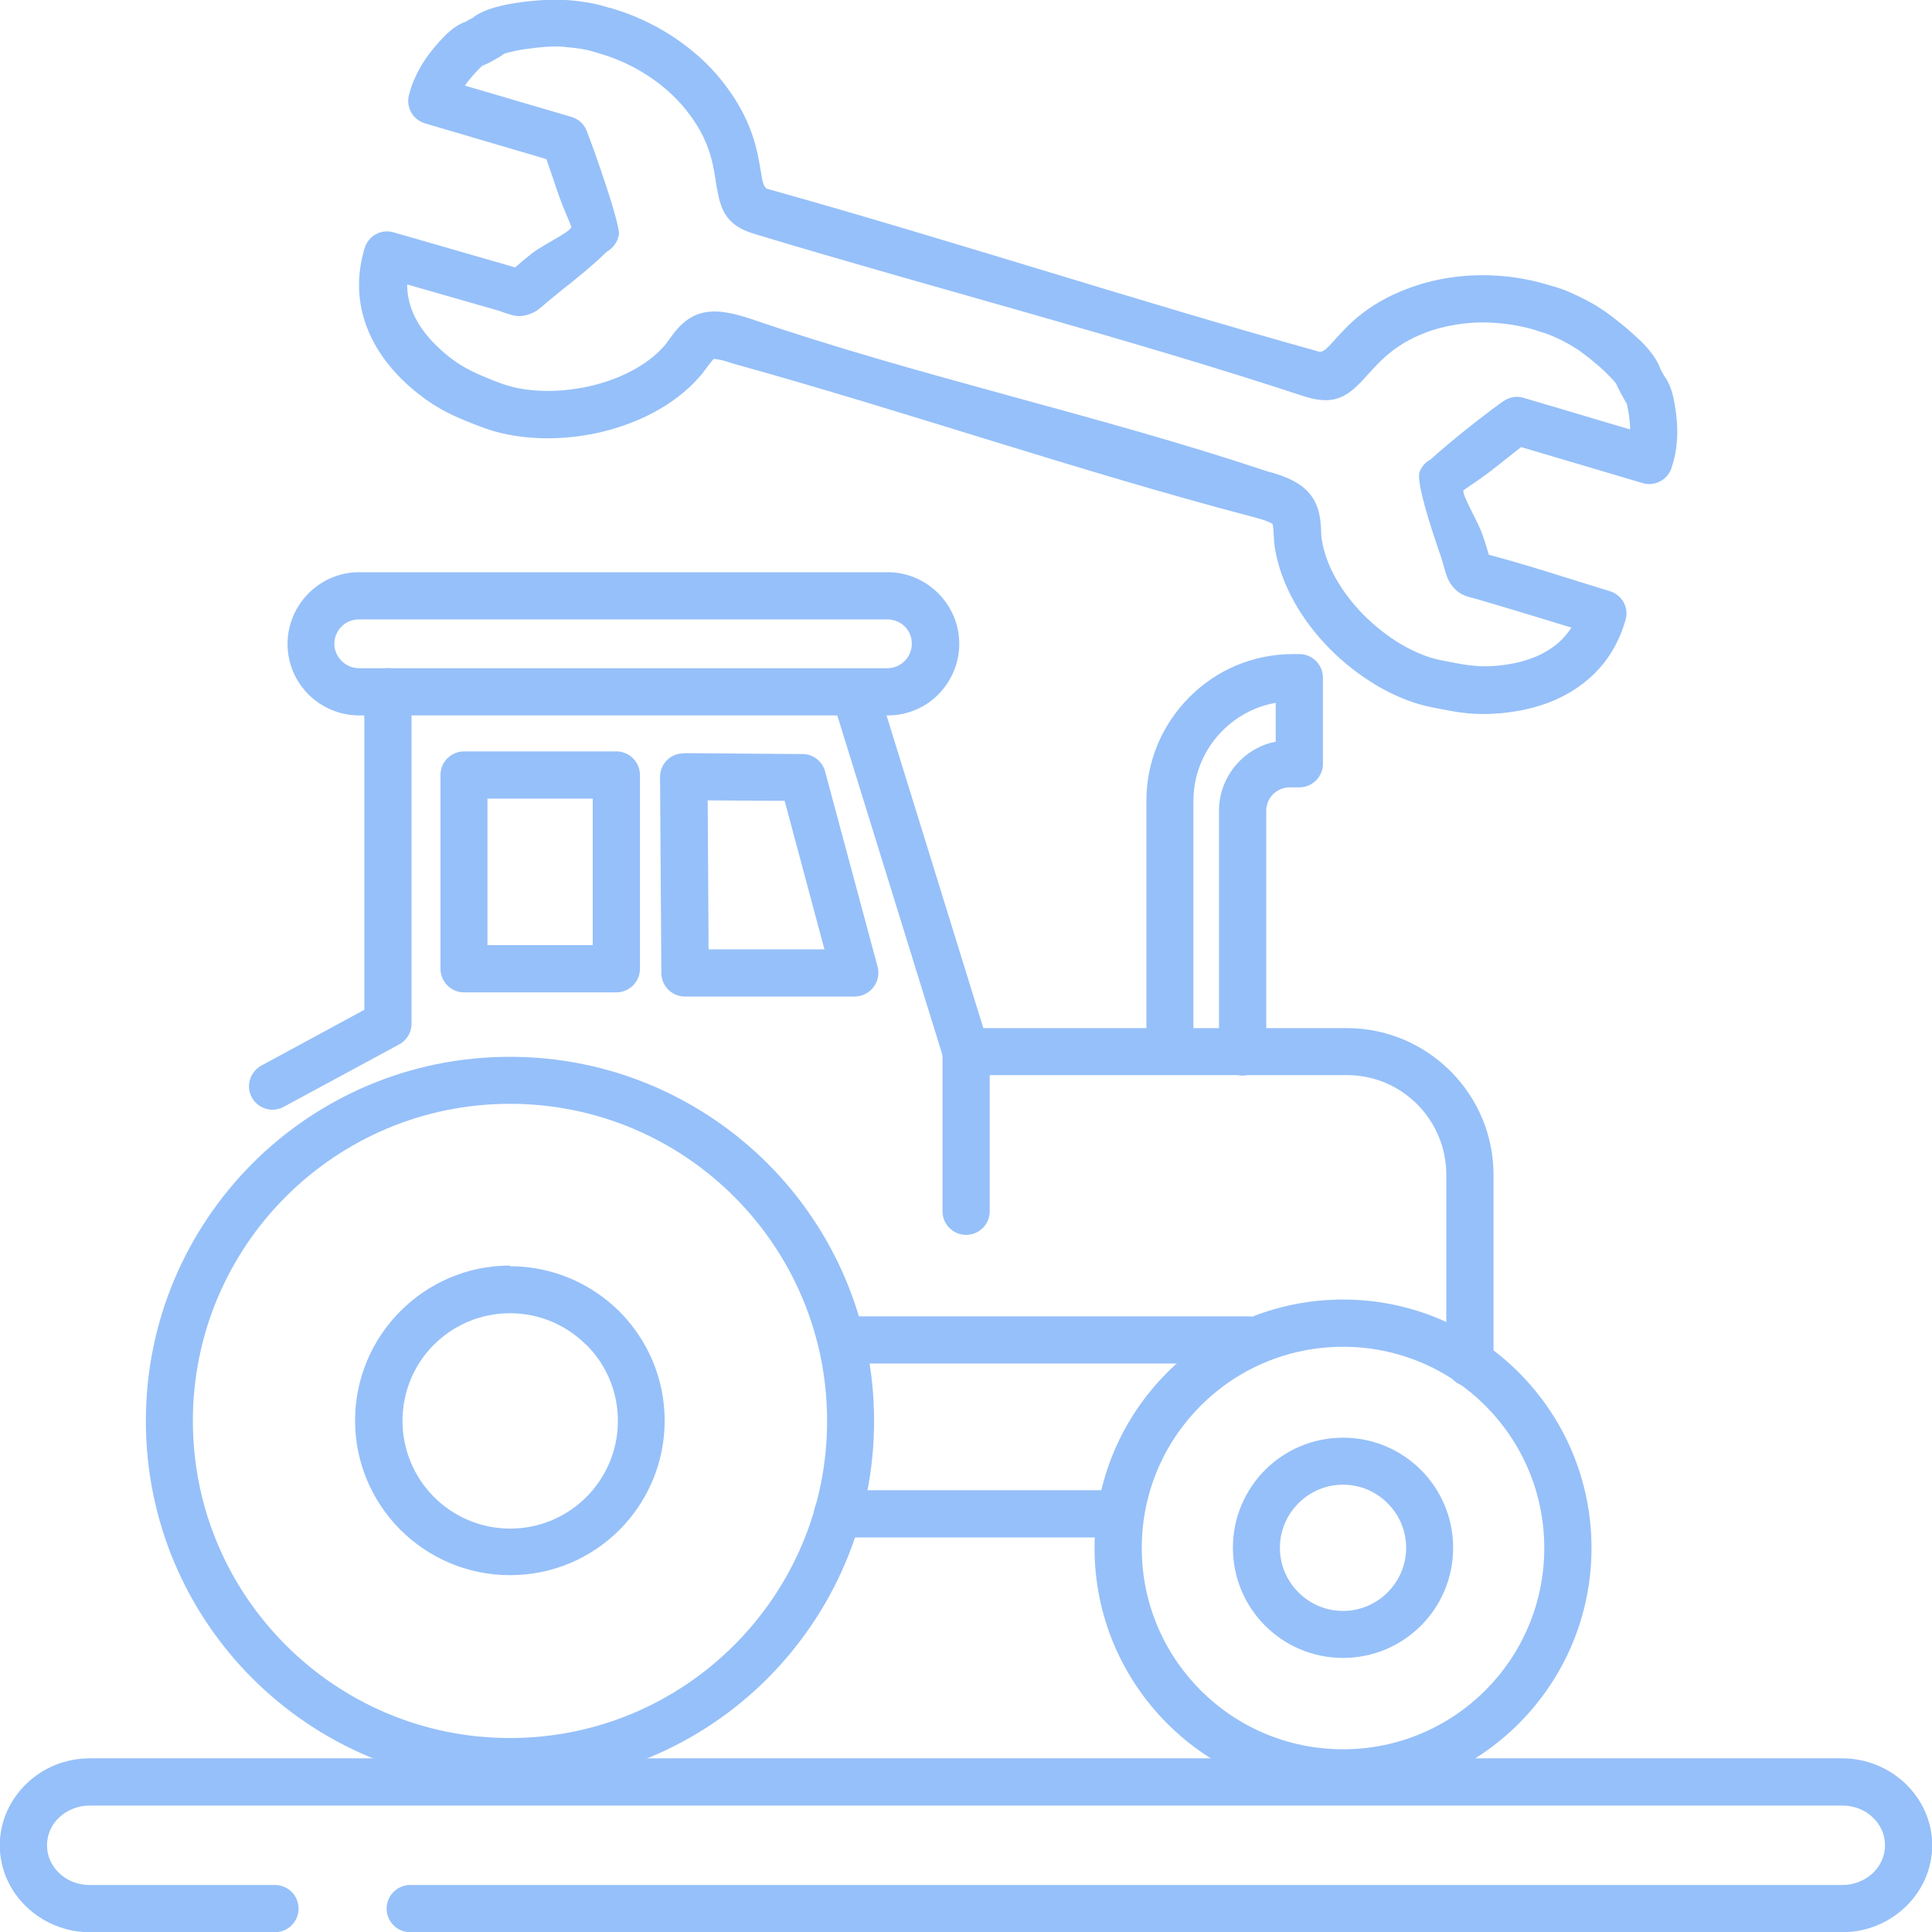
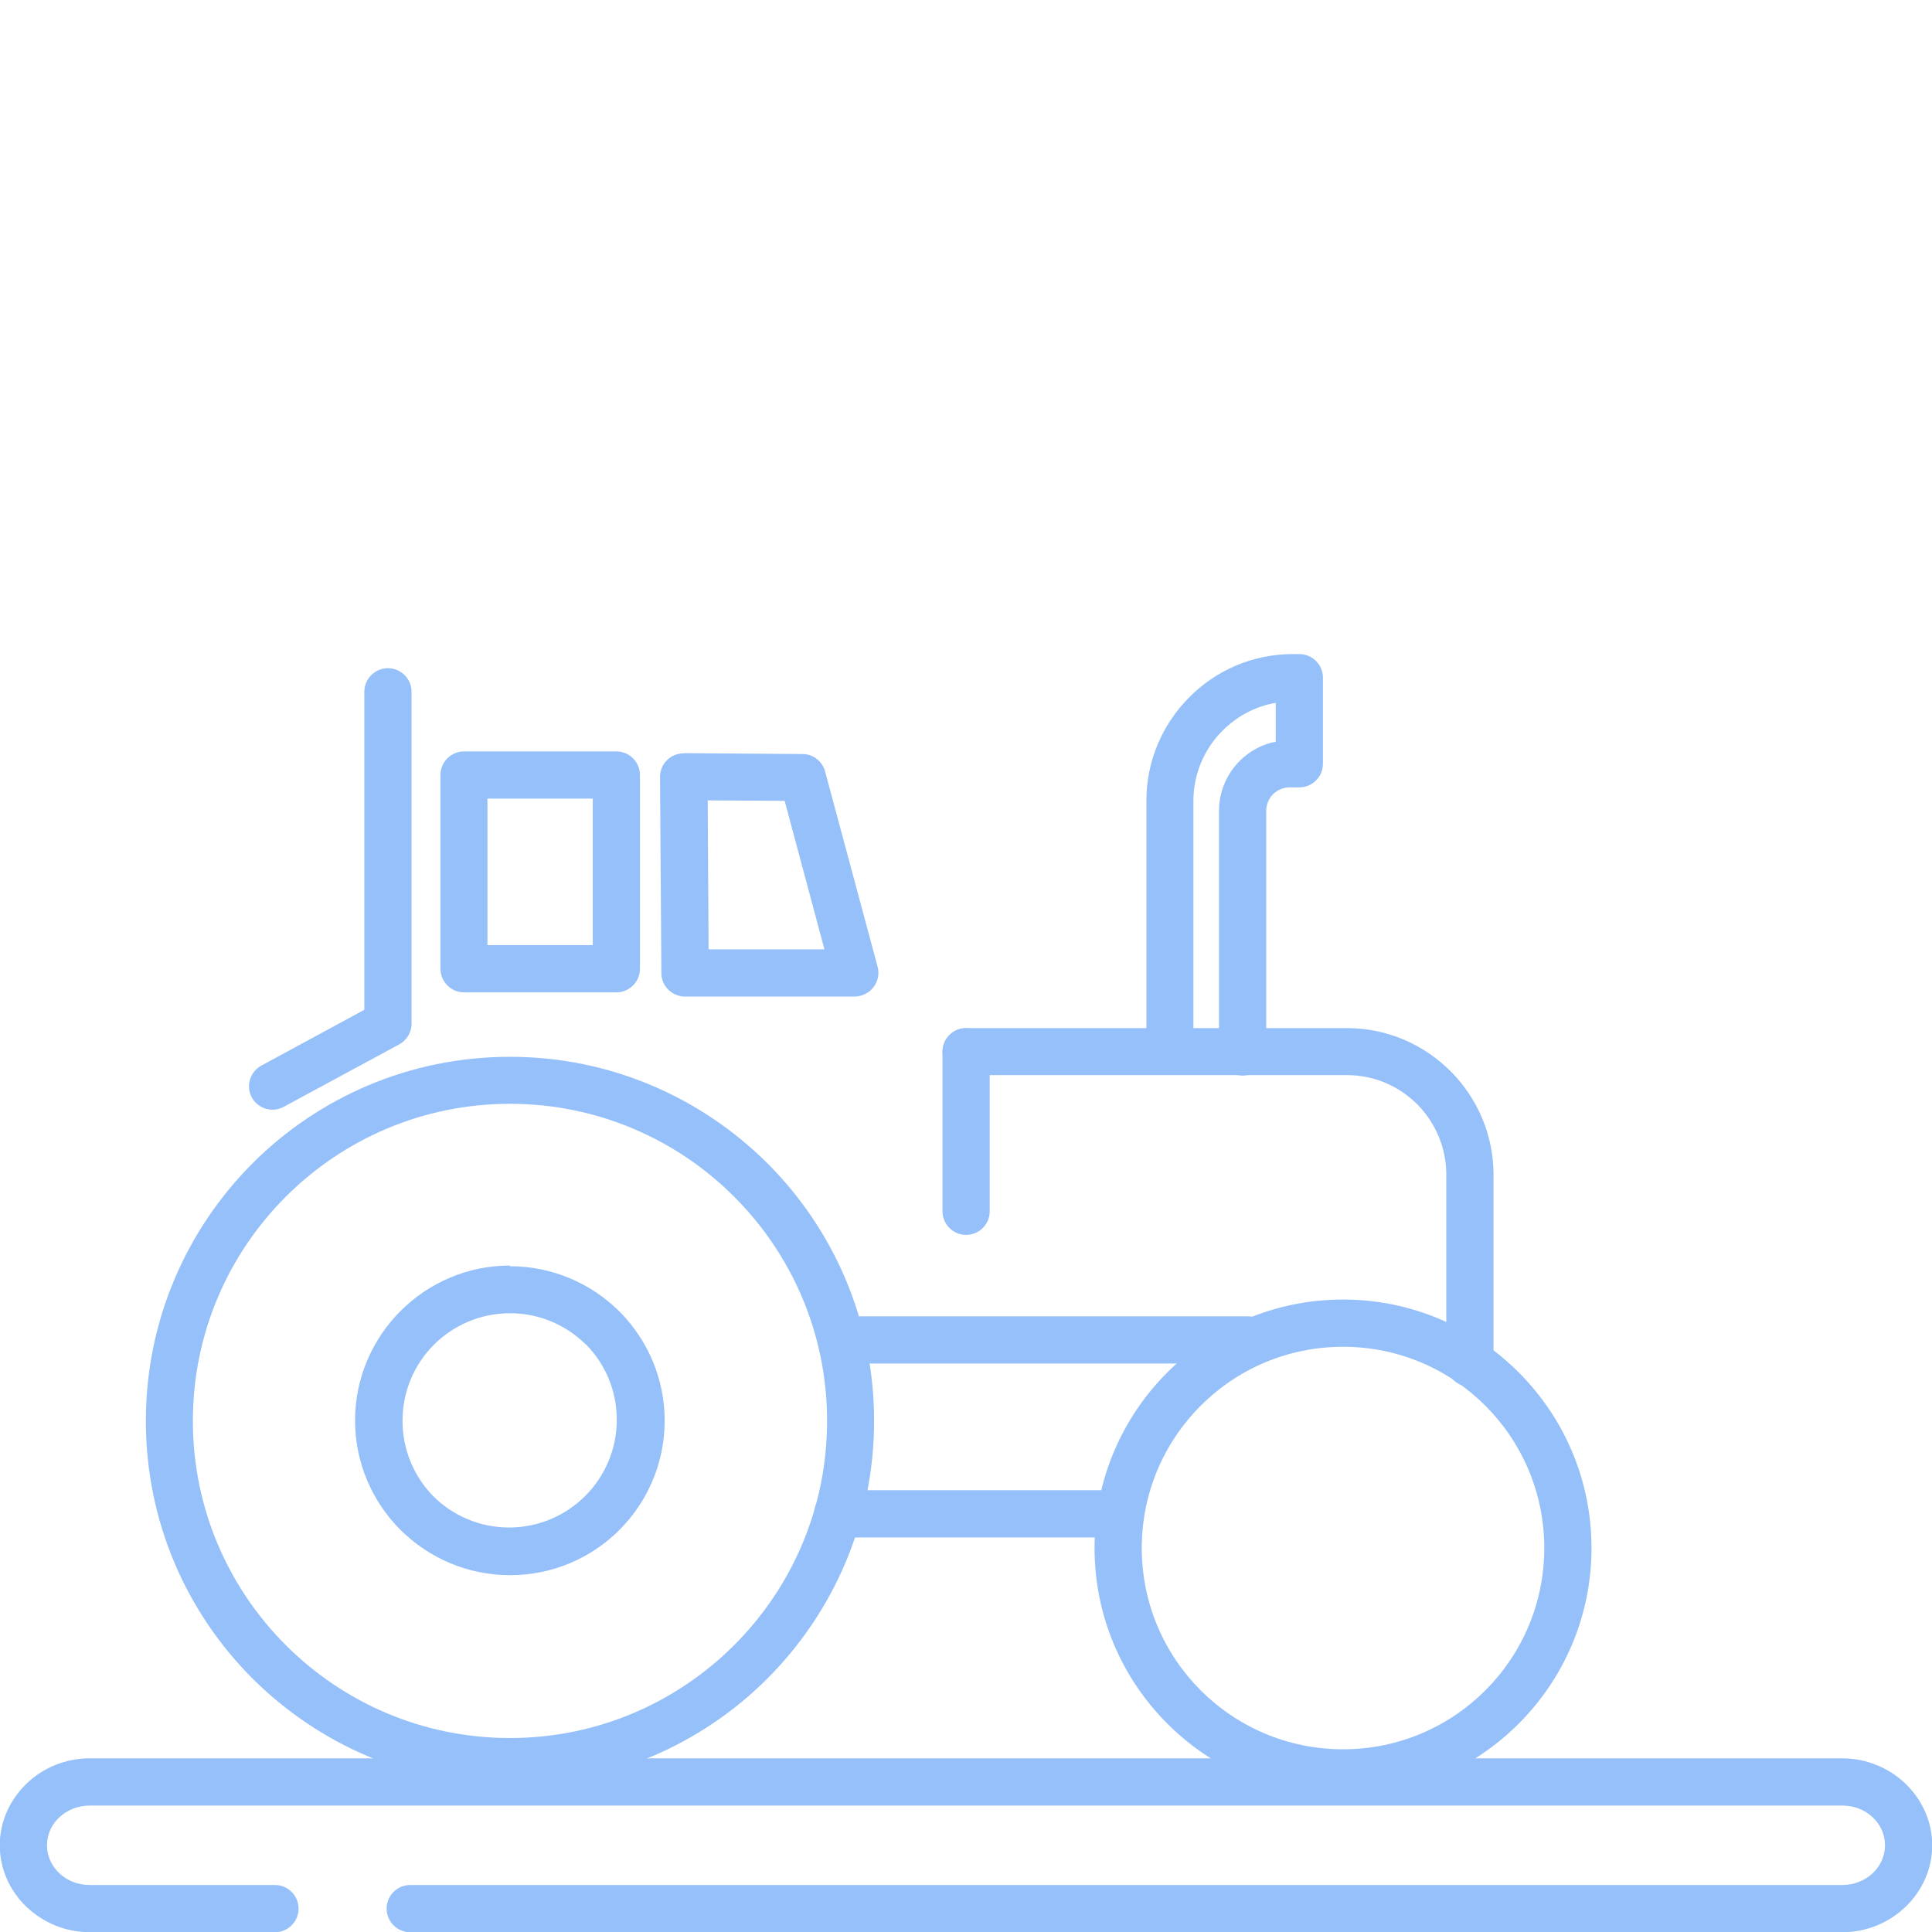
<svg xmlns="http://www.w3.org/2000/svg" xml:space="preserve" width="42.333mm" height="42.333mm" version="1.1" style="shape-rendering:geometricPrecision; text-rendering:geometricPrecision; image-rendering:optimizeQuality; fill-rule:evenodd; clip-rule:evenodd" viewBox="0 0 87.55 87.55">
  <defs>
    <style type="text/css">
   
    .fil0 {fill:#96C0F9;fill-rule:nonzero}
   
  </style>
  </defs>
  <g id="Слой_x0020_1">
    <g id="_1825641087136">
      <path class="fil0" d="M23.11 47.89c4.56,0 8.68,1.85 11.67,4.83 2.99,2.99 4.83,7.11 4.83,11.67 0,4.56 -1.85,8.68 -4.83,11.67 -2.99,2.99 -7.11,4.83 -11.67,4.83 -4.56,0 -8.68,-1.85 -11.67,-4.83 -2.99,-2.99 -4.83,-7.11 -4.83,-11.67 0,-4.56 1.85,-8.68 4.83,-11.67 2.99,-2.99 7.11,-4.83 11.67,-4.83zm10.16 6.34c-2.6,-2.6 -6.19,-4.21 -10.16,-4.21 -3.97,0 -7.56,1.61 -10.16,4.21 -2.6,2.6 -4.21,6.19 -4.21,10.16 0,3.97 1.61,7.56 4.21,10.16 2.6,2.6 6.19,4.21 10.16,4.21 3.97,0 7.56,-1.61 10.16,-4.21 2.6,-2.6 4.21,-6.19 4.21,-10.16 0,-3.97 -1.61,-7.56 -4.21,-10.16z" />
-       <path class="fil0" d="M23.11 57.38c1.94,0 3.69,0.79 4.96,2.05l0.06 0.06c1.23,1.27 1.99,2.99 1.99,4.89 0,1.93 -0.79,3.69 -2.05,4.95l0 0c-1.27,1.27 -3.02,2.05 -4.96,2.05 -1.94,0 -3.69,-0.79 -4.96,-2.05l-0.06 -0.06c-1.23,-1.26 -2,-2.99 -2,-4.9 0,-1.93 0.79,-3.69 2.06,-4.96 1.27,-1.27 3.02,-2.06 4.96,-2.06zm3.45 3.56c-0.88,-0.88 -2.1,-1.43 -3.45,-1.43 -1.35,0 -2.57,0.55 -3.45,1.43l-0 0c-0.88,0.88 -1.42,2.1 -1.42,3.45 0,1.32 0.53,2.52 1.38,3.4l0.05 0.05c0.88,0.88 2.1,1.43 3.45,1.43 1.35,0 2.57,-0.55 3.45,-1.43 0.88,-0.88 1.43,-2.1 1.43,-3.45 0,-1.32 -0.52,-2.52 -1.38,-3.4l-0.05 -0.05z" />
+       <path class="fil0" d="M23.11 57.38c1.94,0 3.69,0.79 4.96,2.05l0.06 0.06c1.23,1.27 1.99,2.99 1.99,4.89 0,1.93 -0.79,3.69 -2.05,4.95l0 0c-1.27,1.27 -3.02,2.05 -4.96,2.05 -1.94,0 -3.69,-0.79 -4.96,-2.05l-0.06 -0.06c-1.23,-1.26 -2,-2.99 -2,-4.9 0,-1.93 0.79,-3.69 2.06,-4.96 1.27,-1.27 3.02,-2.06 4.96,-2.06zm3.45 3.56c-0.88,-0.88 -2.1,-1.43 -3.45,-1.43 -1.35,0 -2.57,0.55 -3.45,1.43l-0 0c-0.88,0.88 -1.42,2.1 -1.42,3.45 0,1.32 0.53,2.52 1.38,3.4c0.88,0.88 2.1,1.43 3.45,1.43 1.35,0 2.57,-0.55 3.45,-1.43 0.88,-0.88 1.43,-2.1 1.43,-3.45 0,-1.32 -0.52,-2.52 -1.38,-3.4l-0.05 -0.05z" />
      <path class="fil0" d="M60.86 58.89c3.11,0 5.92,1.26 7.96,3.3 2.04,2.04 3.3,4.85 3.3,7.96 0,3.11 -1.26,5.92 -3.3,7.96 -2.04,2.04 -4.85,3.3 -7.96,3.3 -3.11,0 -5.92,-1.26 -7.96,-3.3 -2.04,-2.04 -3.3,-4.85 -3.3,-7.96 0,-3.11 1.26,-5.92 3.3,-7.96 2.04,-2.04 4.85,-3.3 7.96,-3.3zm6.45 4.81c-1.65,-1.65 -3.93,-2.67 -6.45,-2.67 -2.52,0 -4.8,1.02 -6.45,2.67 -1.65,1.65 -2.67,3.93 -2.67,6.45 0,2.52 1.02,4.8 2.67,6.45 1.65,1.65 3.93,2.67 6.45,2.67 2.52,0 4.8,-1.02 6.45,-2.67 1.65,-1.65 2.67,-3.93 2.67,-6.45 0,-2.52 -1.02,-4.8 -2.67,-6.45z" />
-       <path class="fil0" d="M60.86 65.15c1.38,0 2.63,0.56 3.53,1.46 0.9,0.9 1.46,2.15 1.46,3.53 0,1.38 -0.56,2.63 -1.46,3.53 -0.9,0.9 -2.15,1.46 -3.53,1.46 -1.38,0 -2.63,-0.56 -3.53,-1.46 -0.9,-0.9 -1.46,-2.15 -1.46,-3.53 0,-1.38 0.56,-2.63 1.46,-3.53 0.9,-0.9 2.15,-1.46 3.53,-1.46zm2.02 2.97c-0.52,-0.52 -1.23,-0.84 -2.02,-0.84 -0.79,0 -1.5,0.32 -2.02,0.84 -0.52,0.52 -0.84,1.23 -0.84,2.02 0,0.79 0.32,1.5 0.84,2.02 0.52,0.52 1.23,0.84 2.02,0.84 0.79,0 1.5,-0.32 2.02,-0.84 0.52,-0.52 0.84,-1.23 0.84,-2.02 0,-0.79 -0.32,-1.5 -0.84,-2.02z" />
-       <path class="fil0" d="M16.26 25.93l23.96 0c0.89,0 1.7,0.36 2.29,0.95l0.01 0.01c0.59,0.59 0.95,1.4 0.95,2.29 0,0.89 -0.37,1.7 -0.95,2.29 -0.58,0.59 -1.4,0.95 -2.29,0.95l-23.96 0c-0.89,0 -1.71,-0.37 -2.29,-0.95 -0.59,-0.59 -0.95,-1.4 -0.95,-2.29 0,-0.89 0.37,-1.71 0.95,-2.29l0.07 -0.07c0.58,-0.55 1.37,-0.89 2.22,-0.89zm23.96 2.14l-23.96 0c-0.29,0 -0.55,0.11 -0.74,0.28l-0.04 0.04c-0.2,0.2 -0.33,0.48 -0.33,0.78 0,0.3 0.13,0.58 0.33,0.78 0.2,0.2 0.48,0.33 0.78,0.33l23.96 0c0.3,0 0.58,-0.13 0.78,-0.33l0 0c0.2,-0.2 0.32,-0.48 0.32,-0.78 0,-0.31 -0.12,-0.58 -0.32,-0.78l-0 -0c-0.2,-0.2 -0.48,-0.32 -0.78,-0.32z" />
      <path class="fil0" d="M16.51 31.35c0,-0.59 0.48,-1.07 1.07,-1.07 0.59,0 1.07,0.48 1.07,1.07l0 15.04c0,0.43 -0.26,0.8 -0.62,0.97l-5.18 2.8c-0.52,0.28 -1.16,0.08 -1.44,-0.43 -0.28,-0.52 -0.08,-1.16 0.43,-1.44l4.67 -2.53 0 -14.41z" />
-       <path class="fil0" d="M37.71 31.67c-0.17,-0.56 0.14,-1.16 0.71,-1.33 0.56,-0.17 1.16,0.14 1.33,0.71l5.05 16.31c0.17,0.56 -0.14,1.16 -0.71,1.33 -0.56,0.17 -1.16,-0.14 -1.33,-0.71l-5.05 -16.31z" />
      <path class="fil0" d="M37.96 69.67c-0.59,0 -1.07,-0.48 -1.07,-1.07 0,-0.59 0.48,-1.07 1.07,-1.07l12.8 0c0.59,0 1.07,0.48 1.07,1.07 0,0.59 -0.48,1.07 -1.07,1.07l-12.8 0z" />
      <path class="fil0" d="M43.78 48.73c-0.59,0 -1.07,-0.48 -1.07,-1.07 0,-0.59 0.48,-1.07 1.07,-1.07l17.26 0c1.83,0 3.49,0.75 4.69,1.95l0.06 0.06c1.17,1.2 1.89,2.84 1.89,4.63l0 8.54c0,0.59 -0.48,1.07 -1.07,1.07 -0.59,0 -1.07,-0.48 -1.07,-1.07l0 -8.54c0,-1.22 -0.49,-2.33 -1.27,-3.14l-0.05 -0.05c-0.82,-0.82 -1.94,-1.32 -3.18,-1.32l-17.26 0z" />
      <path class="fil0" d="M38.49 61.79c-0.59,0 -1.07,-0.48 -1.07,-1.07 0,-0.59 0.48,-1.07 1.07,-1.07l18.05 0c0.59,0 1.07,0.48 1.07,1.07 0,0.59 -0.48,1.07 -1.07,1.07l-18.05 0z" />
      <path class="fil0" d="M54.09 47.21c0,0.59 -0.48,1.07 -1.07,1.07 -0.59,0 -1.07,-0.48 -1.07,-1.07l0 -10.93c0,-1.83 0.75,-3.49 1.95,-4.69 1.2,-1.21 2.86,-1.95 4.69,-1.95l0.29 0c0.59,0 1.07,0.48 1.07,1.07l0 3.9c0,0.59 -0.48,1.07 -1.07,1.07l-0.44 0c-0.29,0 -0.55,0.12 -0.75,0.31 -0.19,0.19 -0.31,0.46 -0.31,0.75l0 10.93c0,0.59 -0.48,1.07 -1.07,1.07 -0.59,0 -1.07,-0.48 -1.07,-1.07l0 -10.93c0,-0.88 0.36,-1.68 0.94,-2.26 0.44,-0.44 1,-0.75 1.63,-0.87l0 -1.76c-0.93,0.16 -1.76,0.61 -2.41,1.26l-0 0c-0.81,0.81 -1.32,1.94 -1.32,3.18l0 10.93z" />
      <path class="fil0" d="M31 34.13l5.37 0.04c0.49,0 0.9,0.34 1.02,0.79l2.38 8.85c0.15,0.57 -0.19,1.15 -0.76,1.31 -0.09,0.02 -0.18,0.04 -0.28,0.04l-7.69 0c-0.59,0 -1.07,-0.48 -1.07,-1.07l0 -0.09 -0.06 -8.79c-0,-0.59 0.47,-1.07 1.06,-1.07l0.01 0zm4.55 2.16l-3.48 -0.02 0.04 6.75 5.25 0 -1.8 -6.72z" />
      <path class="fil0" d="M21.03 34.05l6.9 0c0.59,0 1.07,0.48 1.07,1.07l0 8.78c0,0.59 -0.48,1.07 -1.07,1.07l-6.9 0c-0.59,0 -1.07,-0.48 -1.07,-1.07l0 -8.78c0,-0.59 0.48,-1.07 1.07,-1.07zm5.83 2.14l-4.77 0 0 6.64 4.77 0 0 -6.64z" />
      <path class="fil0" d="M42.71 47.66c0,-0.59 0.48,-1.07 1.07,-1.07 0.59,0 1.07,0.48 1.07,1.07l0 7.23c0,0.59 -0.48,1.07 -1.07,1.07 -0.59,0 -1.07,-0.48 -1.07,-1.07l0 -7.23z" />
      <path class="fil0" d="M12.46 85.42c0.59,0 1.07,0.48 1.07,1.07 0,0.59 -0.48,1.07 -1.07,1.07l-8.39 0c-1.11,0 -2.12,-0.44 -2.86,-1.14l-0.02 -0.02c-0.74,-0.71 -1.2,-1.7 -1.2,-2.78 0,-1.09 0.47,-2.08 1.22,-2.8 0.74,-0.71 1.75,-1.14 2.86,-1.14l79.41 0c1.11,0 2.12,0.44 2.86,1.14 0.75,0.72 1.22,1.71 1.22,2.8 0,1.09 -0.47,2.08 -1.21,2.79 -0.74,0.71 -1.75,1.15 -2.86,1.15l-64.9 0c-0.59,0 -1.07,-0.48 -1.07,-1.07 0,-0.59 0.48,-1.07 1.07,-1.07l64.9 0c0.54,0 1.03,-0.21 1.38,-0.54l0 0c0.34,-0.32 0.55,-0.77 0.55,-1.26 0,-0.49 -0.21,-0.94 -0.55,-1.26 -0.35,-0.34 -0.84,-0.54 -1.39,-0.54l-79.41 0c-0.55,0 -1.04,0.21 -1.39,0.54 -0.34,0.32 -0.55,0.77 -0.55,1.26 0,0.49 0.21,0.93 0.54,1.25l0 0c0.35,0.34 0.84,0.55 1.39,0.55l8.39 0z" />
-       <path class="fil0" d="M73.21 17.37c-0.03,-0.07 -0.19,-0.24 -0.39,-0.44 -0.44,-0.44 -1,-0.86 -1.25,-1.04l-0 0c-0.15,-0.1 -0.31,-0.2 -0.47,-0.29 -0.19,-0.11 -0.35,-0.19 -0.5,-0.26 -0.39,-0.18 -0.51,-0.22 -0.81,-0.31l-0.31 -0.1c-0.66,-0.19 -1.47,-0.32 -2.33,-0.32 -0.74,0.01 -1.52,0.12 -2.29,0.37 -1.54,0.52 -2.26,1.32 -2.79,1.9 -0.85,0.94 -1.41,1.56 -2.91,1.1 -8.1,-2.67 -16.73,-4.89 -24.94,-7.37 -1.47,-0.43 -1.6,-1.25 -1.8,-2.49 -0.12,-0.77 -0.29,-1.83 -1.31,-3.11 -0.5,-0.64 -1.1,-1.15 -1.72,-1.56 -0.74,-0.49 -1.51,-0.82 -2.2,-1.02l-0.24 -0.07c-0.3,-0.09 -0.41,-0.12 -0.85,-0.18 -0.18,-0.02 -0.37,-0.04 -0.56,-0.06 -0.19,-0.01 -0.38,-0.02 -0.56,-0.01 -0.31,0.01 -1.01,0.07 -1.61,0.19l-0.04 0.01c-0.24,0.05 -0.44,0.1 -0.51,0.14 -0.08,0.07 -0.28,0.19 -0.47,0.29 -0.17,0.1 -0.38,0.2 -0.49,0.24l-0.02 0.01 -0.14 0.14c-0.23,0.23 -0.46,0.51 -0.57,0.66l-0.06 0.09 4.83 1.42c0.34,0.1 0.6,0.36 0.7,0.67 0.15,0.37 0.45,1.21 0.73,2.04 0.39,1.14 0.75,2.38 0.72,2.6 -0.05,0.35 -0.27,0.64 -0.56,0.8 -0.6,0.6 -1.55,1.36 -2.05,1.75 -0.23,0.19 -0.45,0.37 -0.68,0.56 -0.32,0.28 -0.49,0.43 -0.81,0.53l-0.07 0.02c-0.4,0.11 -0.62,0.04 -1.05,-0.11l-0 0 -0.26 -0.09 -4.12 -1.18c-0,0.41 0.08,0.8 0.22,1.17 0.3,0.78 0.9,1.49 1.68,2.11 0.7,0.55 1.29,0.78 2.05,1.09l0.19 0.07c1.12,0.45 2.63,0.5 4.09,0.18 1.34,-0.3 2.6,-0.91 3.42,-1.83 0.04,-0.04 0.12,-0.16 0.21,-0.28 0.3,-0.41 0.62,-0.85 1.19,-1.11 0.43,-0.19 0.91,-0.21 1.4,-0.13 0.39,0.06 0.75,0.17 1.07,0.27 7.55,2.6 15.79,4.37 23.4,6.91 0.32,0.09 0.68,0.19 1.01,0.34 0.45,0.2 0.84,0.47 1.1,0.87 0.34,0.53 0.37,1.07 0.39,1.57 0.01,0.14 0.01,0.27 0.03,0.34 0.19,1.21 0.92,2.41 1.88,3.39 1.05,1.06 2.35,1.84 3.53,2.07l0.2 0.04c0.82,0.16 1.45,0.29 2.32,0.21 0.99,-0.09 1.88,-0.36 2.56,-0.86 0.32,-0.23 0.59,-0.52 0.82,-0.87 -1.47,-0.45 -2.94,-0.9 -4.42,-1.33 -0.44,-0.11 -0.66,-0.18 -0.95,-0.52 -0.22,-0.26 -0.28,-0.47 -0.4,-0.88l-0.15 -0.51 -0.11 -0.31c-0.3,-0.89 -1.02,-3.04 -0.85,-3.51 0.1,-0.25 0.28,-0.45 0.5,-0.56 0.39,-0.36 0.98,-0.85 1.55,-1.31 0.83,-0.66 1.68,-1.31 1.88,-1.41 0.26,-0.13 0.54,-0.15 0.79,-0.07l4.82 1.43 -0 -0.11c-0.01,-0.19 -0.04,-0.55 -0.11,-0.86l-0.04 -0.2c-0.04,-0.05 -0.07,-0.1 -0.1,-0.16l-0.18 -0.33c-0.1,-0.18 -0.19,-0.37 -0.23,-0.48zm1.1 -1.96c0.4,0.39 0.74,0.82 0.9,1.22 0.02,0.05 0.02,0.08 0.05,0.12 0.01,0.02 0.03,0.04 0.05,0.09l0.1 0.19c0.21,0.27 0.35,0.65 0.43,1.03 0.1,0.45 0.15,0.97 0.16,1.24 0.02,0.34 0,0.67 -0.04,0.98 -0.04,0.33 -0.12,0.64 -0.21,0.91 -0.17,0.55 -0.76,0.87 -1.32,0.7l-5.5 -1.63 -1.23 0.97c-0.68,0.54 -1.26,0.88 -1.39,1 -0.01,0.31 0.66,1.38 0.88,2.03l0.11 0.33c0.1,0.33 0.14,0.46 0.17,0.55 1.82,0.48 3.67,1.1 5.48,1.65l-0 0c0.56,0.17 0.88,0.75 0.71,1.31 -0.37,1.3 -1.09,2.27 -2.04,2.96 -1.01,0.74 -2.26,1.14 -3.62,1.26 -1.2,0.11 -1.95,-0.04 -2.92,-0.23l-0.2 -0.04c-1.59,-0.31 -3.3,-1.31 -4.64,-2.67 -1.25,-1.27 -2.2,-2.88 -2.47,-4.56 -0.03,-0.2 -0.04,-0.38 -0.05,-0.56 -0.01,-0.23 -0.03,-0.47 -0.06,-0.53l-0.18 -0.08c-0.2,-0.09 -0.45,-0.16 -0.68,-0.22 -7.83,-2.05 -15.7,-4.77 -23.53,-6.94 -0.25,-0.08 -0.52,-0.17 -0.72,-0.2 -0.11,-0.02 -0.19,-0.03 -0.2,-0.02 -0.06,0.03 -0.2,0.23 -0.34,0.41 -0.1,0.14 -0.2,0.28 -0.35,0.44 -1.13,1.27 -2.81,2.1 -4.55,2.49 -1.86,0.41 -3.83,0.32 -5.34,-0.28l-0.19 -0.07c-0.94,-0.37 -1.66,-0.66 -2.59,-1.39 -1.08,-0.84 -1.91,-1.86 -2.36,-3.03 -0.42,-1.09 -0.49,-2.28 -0.12,-3.56l0.01 -0.02c0.16,-0.57 0.75,-0.9 1.32,-0.73l5.27 1.52 -0 0 0.23 0.07c0.24,-0.21 0.48,-0.41 0.73,-0.61 0.54,-0.43 1.67,-0.93 1.82,-1.21 -0.03,-0.17 -0.34,-0.77 -0.62,-1.6 -0.19,-0.58 -0.39,-1.14 -0.51,-1.49l-5.5 -1.62c-0.54,-0.16 -0.87,-0.72 -0.73,-1.27 0.07,-0.3 0.18,-0.61 0.33,-0.91 0.13,-0.28 0.3,-0.57 0.5,-0.85 0.16,-0.22 0.48,-0.62 0.81,-0.95 0.28,-0.28 0.61,-0.52 0.94,-0.63 0.03,-0.01 0.07,-0.05 0.17,-0.1 0.09,-0.05 0.1,-0.04 0.13,-0.06l0.02 -0.02c0.34,-0.27 0.86,-0.45 1.42,-0.57l0.04 -0.01c0.73,-0.15 1.59,-0.22 1.97,-0.23 0.27,-0.01 0.52,-0.01 0.76,0.01 0.24,0.01 0.48,0.04 0.72,0.07 0.59,0.08 0.75,0.13 1.16,0.25l0.23 0.06c0.86,0.25 1.84,0.67 2.78,1.29 0.8,0.53 1.57,1.19 2.22,2.01 1.36,1.72 1.58,3.09 1.75,4.1 0.07,0.43 0.12,0.72 0.3,0.78 8.34,2.33 16.63,5.05 24.98,7.37 0.19,0.06 0.39,-0.16 0.69,-0.49 0.68,-0.76 1.61,-1.79 3.7,-2.49 0.99,-0.33 2,-0.47 2.95,-0.48 1.09,-0.01 2.11,0.16 2.96,0.41l0.31 0.09c0.4,0.12 0.56,0.17 1.11,0.43 0.23,0.11 0.45,0.22 0.64,0.33 0.22,0.12 0.43,0.26 0.65,0.41 0.31,0.22 0.99,0.74 1.52,1.26z" />
    </g>
  </g>
</svg>